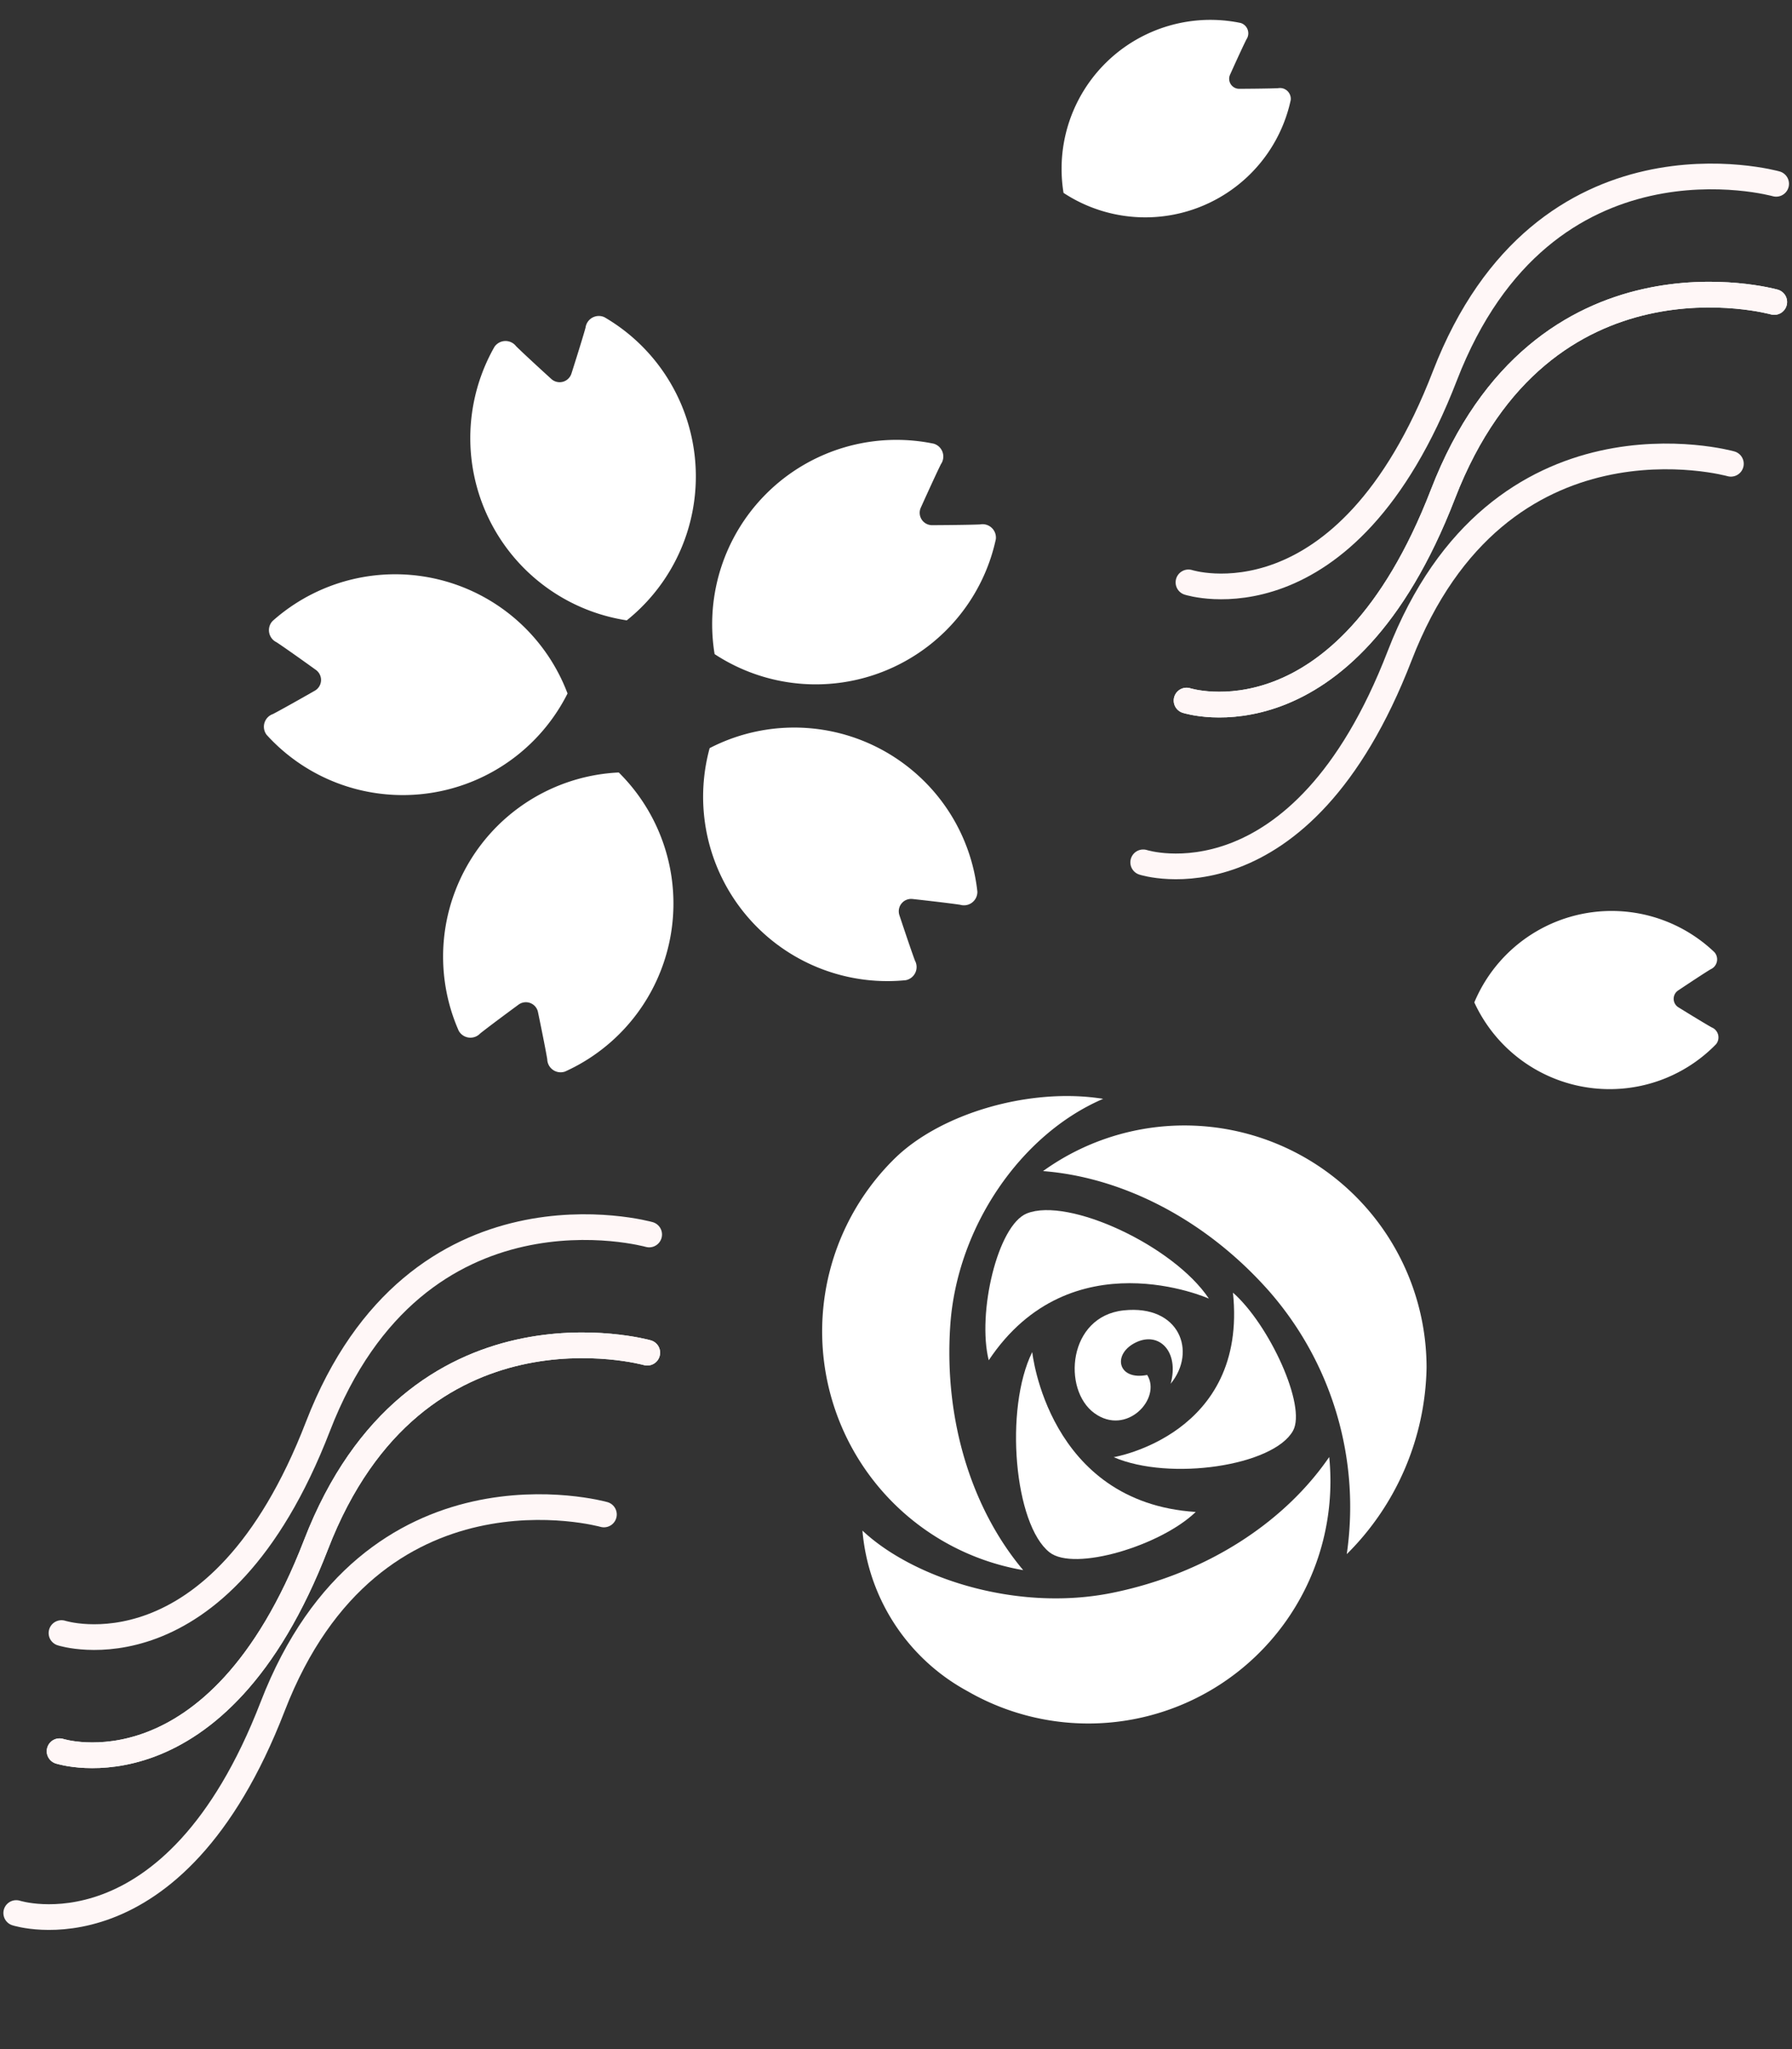
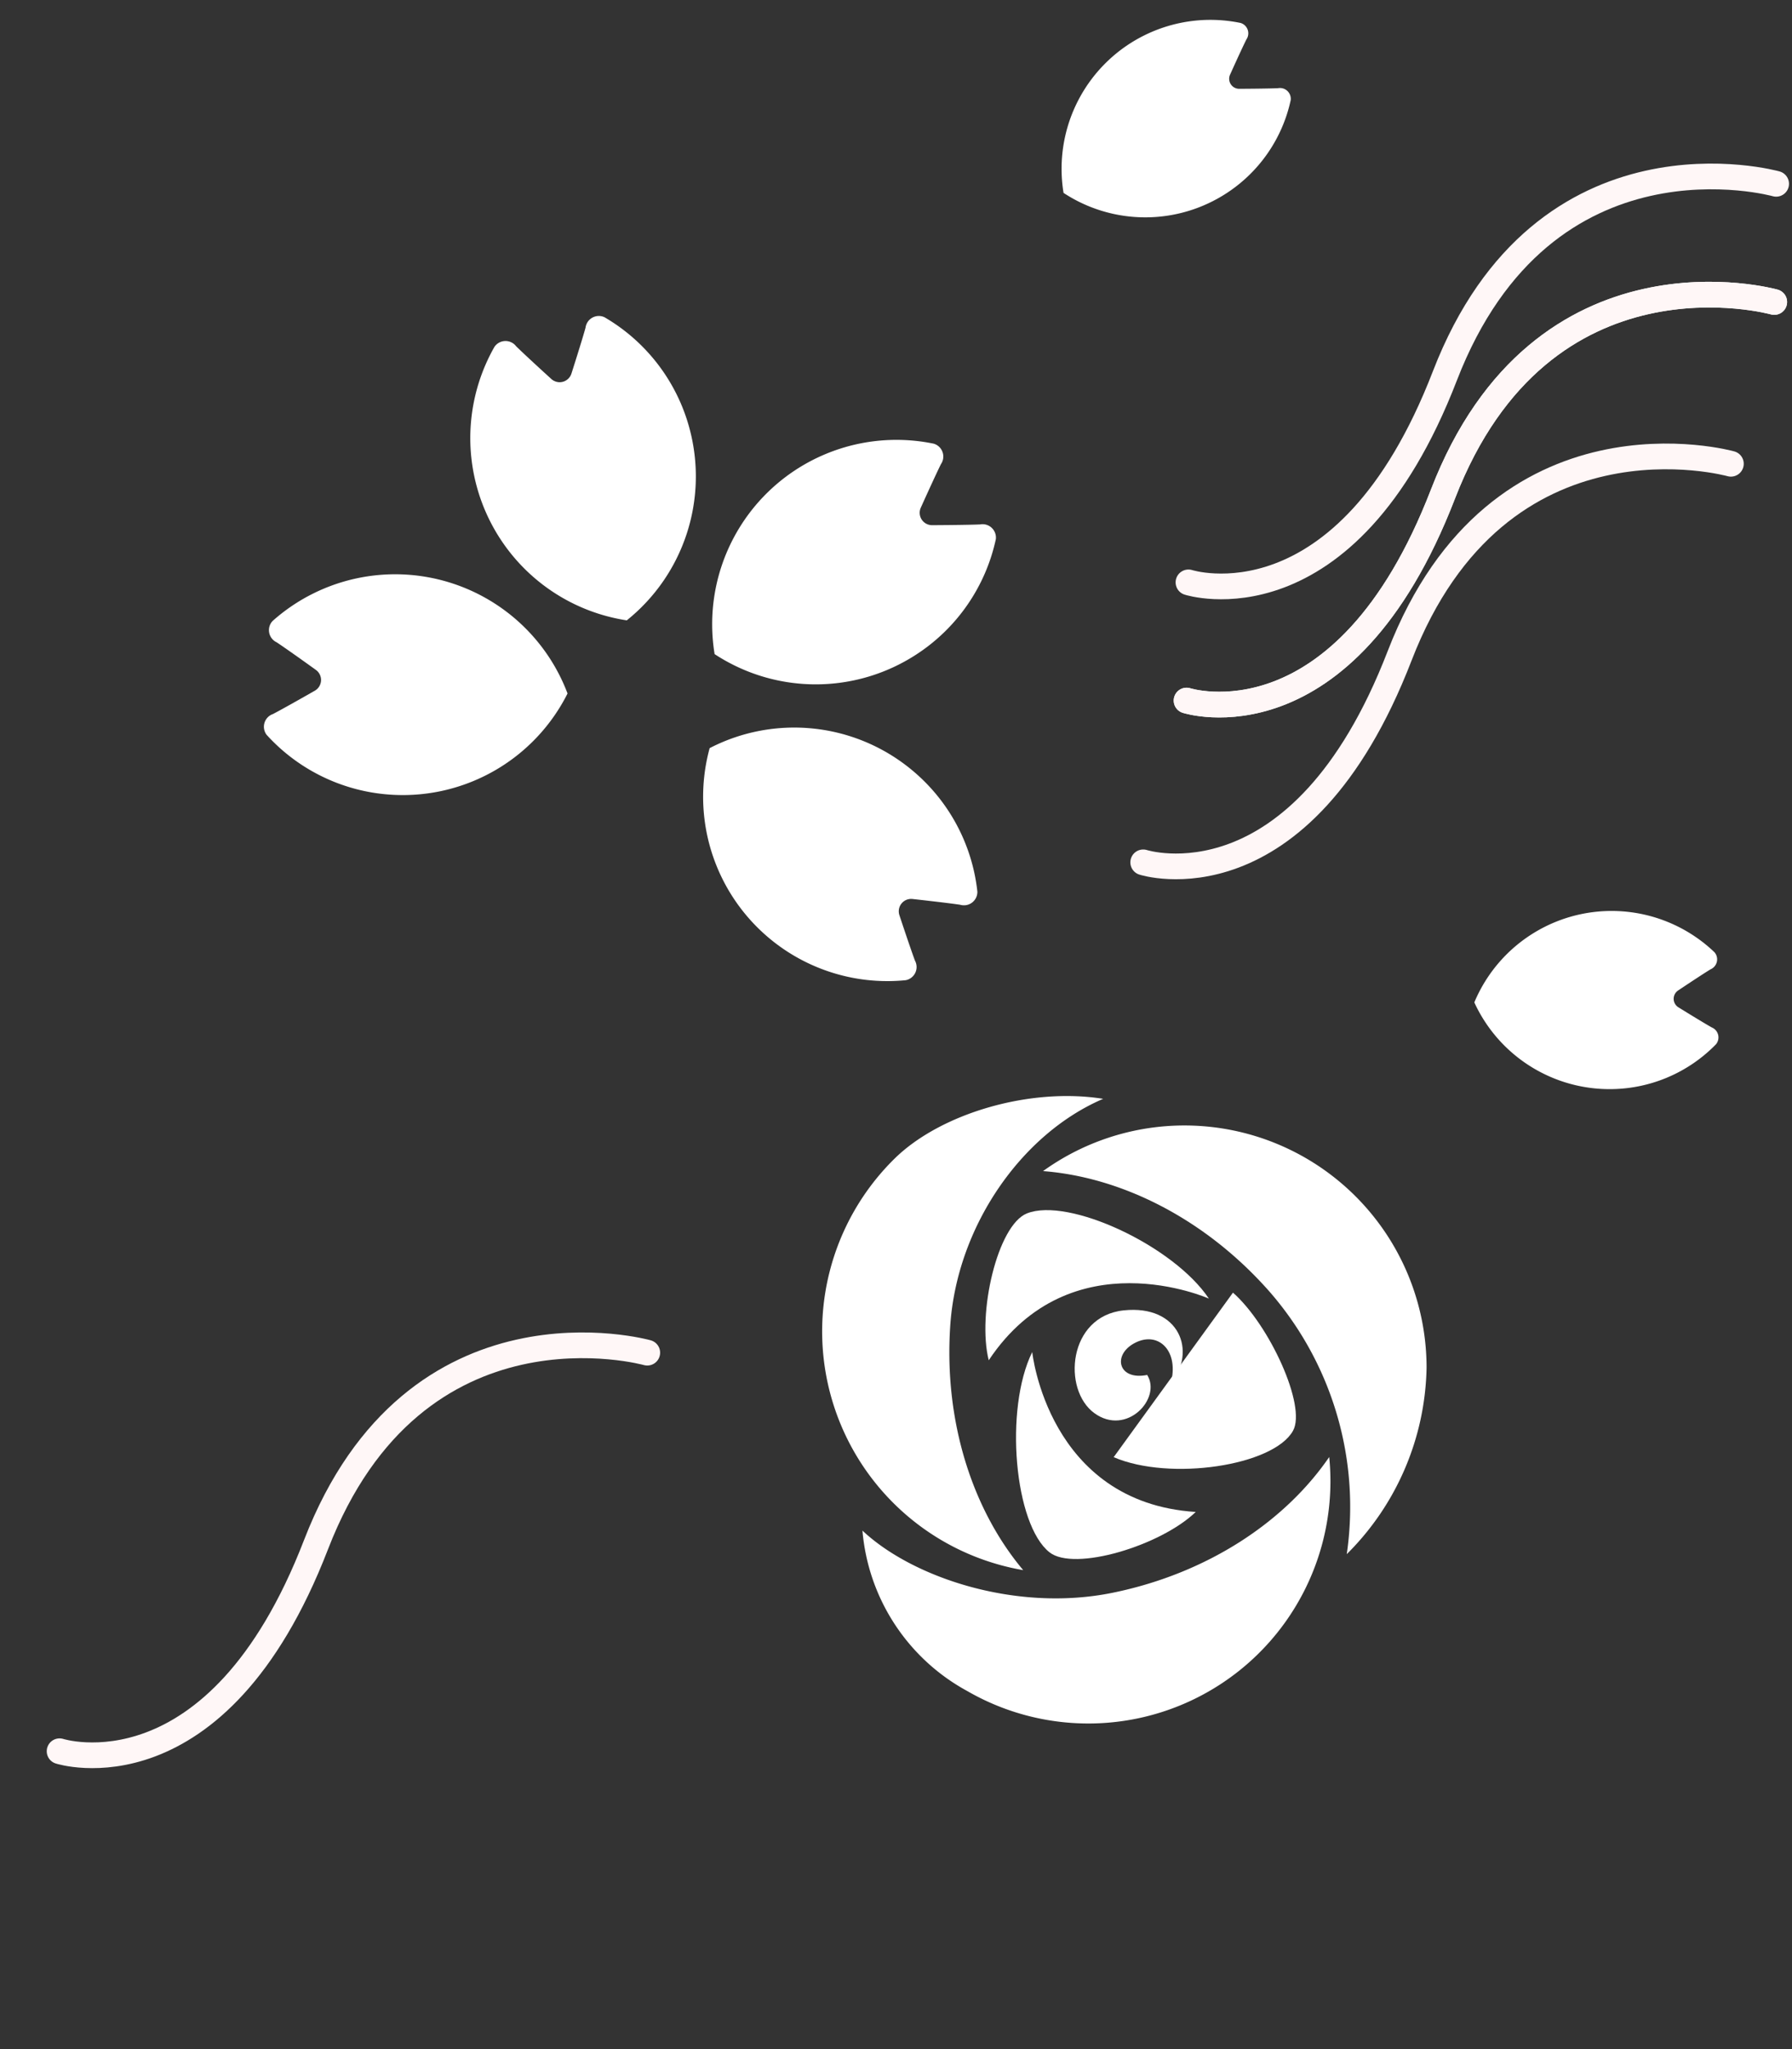
<svg xmlns="http://www.w3.org/2000/svg" width="139.566" height="159.506" viewBox="0 0 139.566 159.506">
  <rect x="0" y="0" width="139.566" height="159.506" fill="#333333" stroke="none" />
  <g id="グループ_4256" data-name="グループ 4256" transform="translate(-410.589 -3761.348)">
    <g id="グループ_3152" data-name="グループ 3152" transform="translate(474.619 3846.669)">
      <path id="パス_38991" data-name="パス 38991" d="M219.5,42.832a18.856,18.856,0,0,0-29.87-15.31c6.1.472,12.577,3.684,17.565,9.3a25.479,25.479,0,0,1,6.089,20.518A20.968,20.968,0,0,0,219.5,42.832Z" transform="translate(-172.425 -21.684)" fill="#fff" />
      <path id="パス_38992" data-name="パス 38992" d="M24.887,36.9c-3.937-4.678-6.189-11.551-5.681-19.046.519-7.673,5.507-14.9,11.909-17.641C25.4-.7,18.446,1.35,14.865,4.871A18.856,18.856,0,0,0,24.887,36.9Z" transform="translate(-9.227 0)" fill="#fff" />
      <path id="パス_38993" data-name="パス 38993" d="M61.658,305.1c-7.533,1.548-15.629-1.174-19.516-4.833A15.72,15.72,0,0,0,50.3,312.753,18.856,18.856,0,0,0,78.495,294.54C75.037,299.584,69.016,303.59,61.658,305.1Z" transform="translate(-39.002 -266.445)" fill="#fff" />
      <path id="パス_38994" data-name="パス 38994" d="M145.7,93.321c-2.286.914-3.886,7.774-2.972,11.431,6.4-9.6,17.147-4.8,17.147-4.8C157.127,95.836,148.929,92.028,145.7,93.321Z" transform="translate(-129.753 -84.188)" fill="#fff" />
      <path id="パス_38995" data-name="パス 38995" d="M170.157,224.452c1.935,1.523,8.675-.521,11.386-3.142-11.517-.742-12.732-12.448-12.732-12.448C166.619,213.3,167.42,222.3,170.157,224.452Z" transform="translate(-152.448 -188.939)" fill="#fff" />
-       <path id="パス_38996" data-name="パス 38996" d="M247.259,173.2c4.383,1.883,12.446.674,13.967-2.054,1.076-1.928-1.859-8.284-4.676-10.753C257.714,171.461,247.259,173.2,247.259,173.2Z" transform="translate(-224.554 -145.093)" fill="#fff" />
+       <path id="パス_38996" data-name="パス 38996" d="M247.259,173.2c4.383,1.883,12.446.674,13.967-2.054,1.076-1.928-1.859-8.284-4.676-10.753Z" transform="translate(-224.554 -145.093)" fill="#fff" />
      <path id="パス_38997" data-name="パス 38997" d="M219.243,174.486c-4.344.457-4.8,6.173-2.287,8s5.259-1.144,4.115-2.973c-2.287.457-2.744-1.6-.915-2.515s3.43.686,2.744,3.2C224.959,177.686,223.587,174.028,219.243,174.486Z" transform="translate(-195.755 -157.807)" fill="#fff" />
    </g>
    <g id="グループ_3151" data-name="グループ 3151" transform="translate(428.691 3784.733)">
      <path id="パス_38998" data-name="パス 38998" d="M17.171,10.337A14.3,14.3,0,0,0,13.02.247a1.043,1.043,0,0,0-1.637.4c-.528.9-1.981,3.159-1.981,3.159a.964.964,0,0,1-1.633,0S6.315,1.545,5.788.646A1.044,1.044,0,0,0,4.15.247,14.349,14.349,0,0,0,8.585,23.482,14.355,14.355,0,0,0,17.171,10.337Z" transform="matrix(0.966, -0.259, 0.259, 0.966, 16.338, 4.444)" fill="#fff" />
      <path id="パス_38999" data-name="パス 38999" d="M23.551,12.932A14.349,14.349,0,0,0,2.824,1.535,1.043,1.043,0,0,0,2.7,3.215c.692.78,2.391,2.861,2.391,2.861a.963.963,0,0,1-.5,1.552s-2.6.685-3.616.909A1.044,1.044,0,0,0,.083,9.97,14.3,14.3,0,0,0,8.4,17.036,14.353,14.353,0,0,0,23.551,12.932Z" transform="matrix(0.966, -0.259, 0.259, 0.966, 0, 24.204)" fill="#fff" />
-       <path id="パス_39000" data-name="パス 39000" d="M2.739,5.915a14.3,14.3,0,0,0-2.573,10.6,1.043,1.043,0,0,0,1.558.64c.957-.418,3.461-1.392,3.461-1.392a.963.963,0,0,1,1.32.96s-.151,2.683-.253,3.721a1.043,1.043,0,0,0,1.09,1.284A14.349,14.349,0,0,0,17.411.328,14.353,14.353,0,0,0,2.739,5.915Z" transform="matrix(0.966, -0.259, 0.259, 0.966, 13.185, 40.938)" fill="#fff" />
      <path id="パス_39001" data-name="パス 39001" d="M1.96.328a14.349,14.349,0,0,0,10.07,21.4,1.043,1.043,0,0,0,1.09-1.284c-.1-1.039-.254-3.721-.254-3.721a.964.964,0,0,1,1.32-.96s2.5.974,3.46,1.392a1.044,1.044,0,0,0,1.559-.64,14.3,14.3,0,0,0-2.573-10.6A14.352,14.352,0,0,0,1.96.328Z" transform="matrix(0.966, -0.259, 0.259, 0.966, 35.189, 35.041)" fill="#fff" />
      <path id="パス_39002" data-name="パス 39002" d="M22.583,8.537c-1.019-.224-3.617-.909-3.617-.909a.964.964,0,0,1-.5-1.552S20.161,4,20.854,3.215a1.044,1.044,0,0,0-.126-1.68A14.349,14.349,0,0,0,0,12.932a14.353,14.353,0,0,0,15.154,4.1A14.3,14.3,0,0,0,23.467,9.97,1.042,1.042,0,0,0,22.583,8.537Z" transform="matrix(0.966, -0.259, 0.259, 0.966, 34.204, 15.039)" fill="#fff" />
    </g>
    <path id="パス_60310" data-name="パス 60310" d="M18.242,6.9c-.823-.181-2.922-.734-2.922-.734a.779.779,0,0,1-.408-1.254S16.285,3.227,16.845,2.6a.843.843,0,0,0-.1-1.357A11.591,11.591,0,0,0,0,10.446a11.594,11.594,0,0,0,12.241,3.315,11.551,11.551,0,0,0,6.715-5.708A.842.842,0,0,0,18.242,6.9Z" transform="matrix(0.966, -0.259, 0.259, 0.966, 490.715, 3766.272)" fill="#fff" />
    <path id="パス_60311" data-name="パス 60311" d="M18.242,6.9c-.823-.181-2.922-.734-2.922-.734a.779.779,0,0,1-.408-1.254S16.285,3.227,16.845,2.6a.843.843,0,0,0-.1-1.357A11.591,11.591,0,0,0,0,10.446a11.594,11.594,0,0,0,12.241,3.315,11.551,11.551,0,0,0,6.715-5.708A.842.842,0,0,0,18.242,6.9Z" transform="translate(528.467 3829.387) rotate(17)" fill="#fff" />
    <g id="グループ_3153" data-name="グループ 3153" transform="matrix(0.966, 0.259, -0.259, 0.966, 426.207, 3848.074)">
-       <path id="パス_39657" data-name="パス 39657" d="M36.172,0S17.413-.223,15.125,21.118,0,41.814,0,41.814" transform="translate(0 0)" fill="none" stroke="#fff7f7" stroke-linecap="round" stroke-width="2" />
-       <path id="パス_39658" data-name="パス 39658" d="M36.172,0S17.413-.223,15.125,21.118,0,41.814,0,41.814" transform="translate(2.239 8.923)" fill="none" stroke="#fff7f7" stroke-linecap="round" stroke-width="2" />
      <path id="パス_39659" data-name="パス 39659" d="M36.172,0S17.413-.223,15.125,21.118,0,41.814,0,41.814" transform="translate(2.239 8.923)" fill="none" stroke="#fff7f7" stroke-linecap="round" stroke-width="2" />
-       <path id="パス_39660" data-name="パス 39660" d="M36.172,0S17.413-.223,15.125,21.118,0,41.814,0,41.814" transform="translate(2.239 21.96)" fill="none" stroke="#fff7f7" stroke-linecap="round" stroke-width="2" />
    </g>
    <g id="グループ_3154" data-name="グループ 3154" transform="matrix(0.966, 0.259, -0.259, 0.966, 513.979, 3766.288)">
      <path id="パス_39657-2" data-name="パス 39657" d="M36.172,0S17.413-.223,15.125,21.118,0,41.814,0,41.814" transform="translate(0 0)" fill="none" stroke="#fff7f7" stroke-linecap="round" stroke-width="2" />
      <path id="パス_39658-2" data-name="パス 39658" d="M36.172,0S17.413-.223,15.125,21.118,0,41.814,0,41.814" transform="translate(2.239 8.923)" fill="none" stroke="#fff7f7" stroke-linecap="round" stroke-width="2" />
      <path id="パス_39659-2" data-name="パス 39659" d="M36.172,0S17.413-.223,15.125,21.118,0,41.814,0,41.814" transform="translate(2.239 8.923)" fill="none" stroke="#fff7f7" stroke-linecap="round" stroke-width="2" />
      <path id="パス_39660-2" data-name="パス 39660" d="M36.172,0S17.413-.223,15.125,21.118,0,41.814,0,41.814" transform="translate(2.239 21.96)" fill="none" stroke="#fff7f7" stroke-linecap="round" stroke-width="2" />
    </g>
  </g>
</svg>